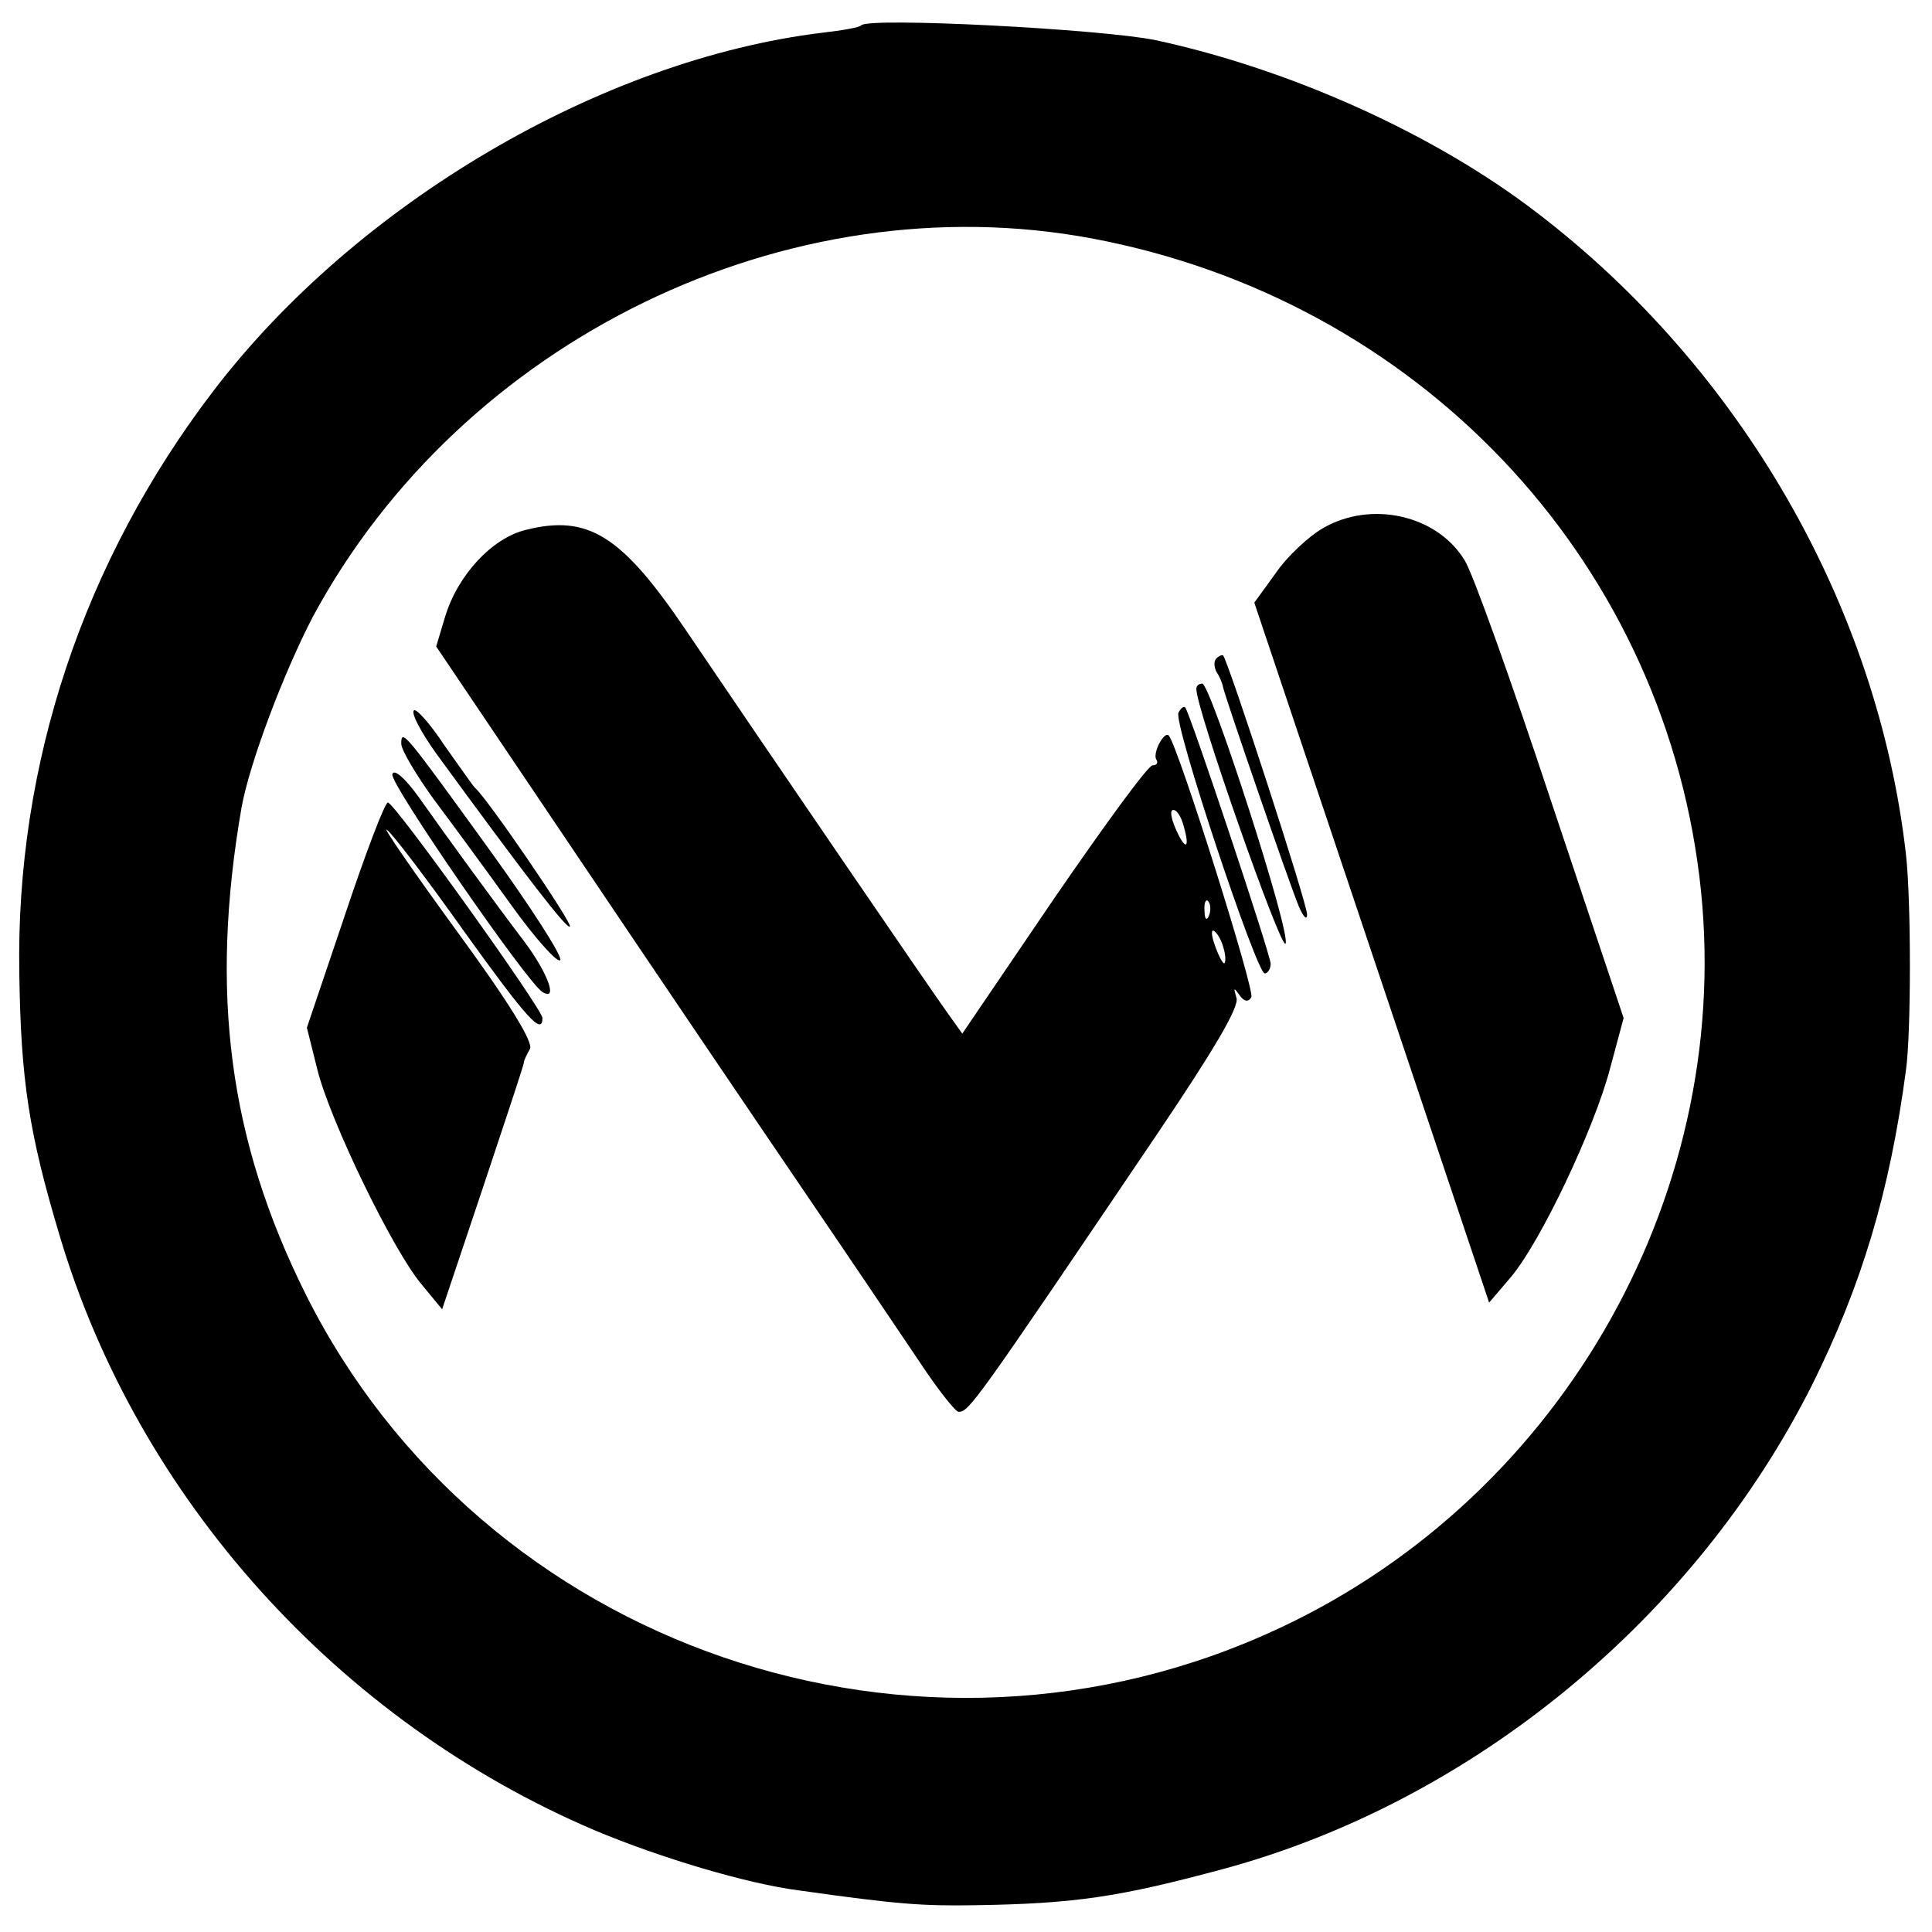
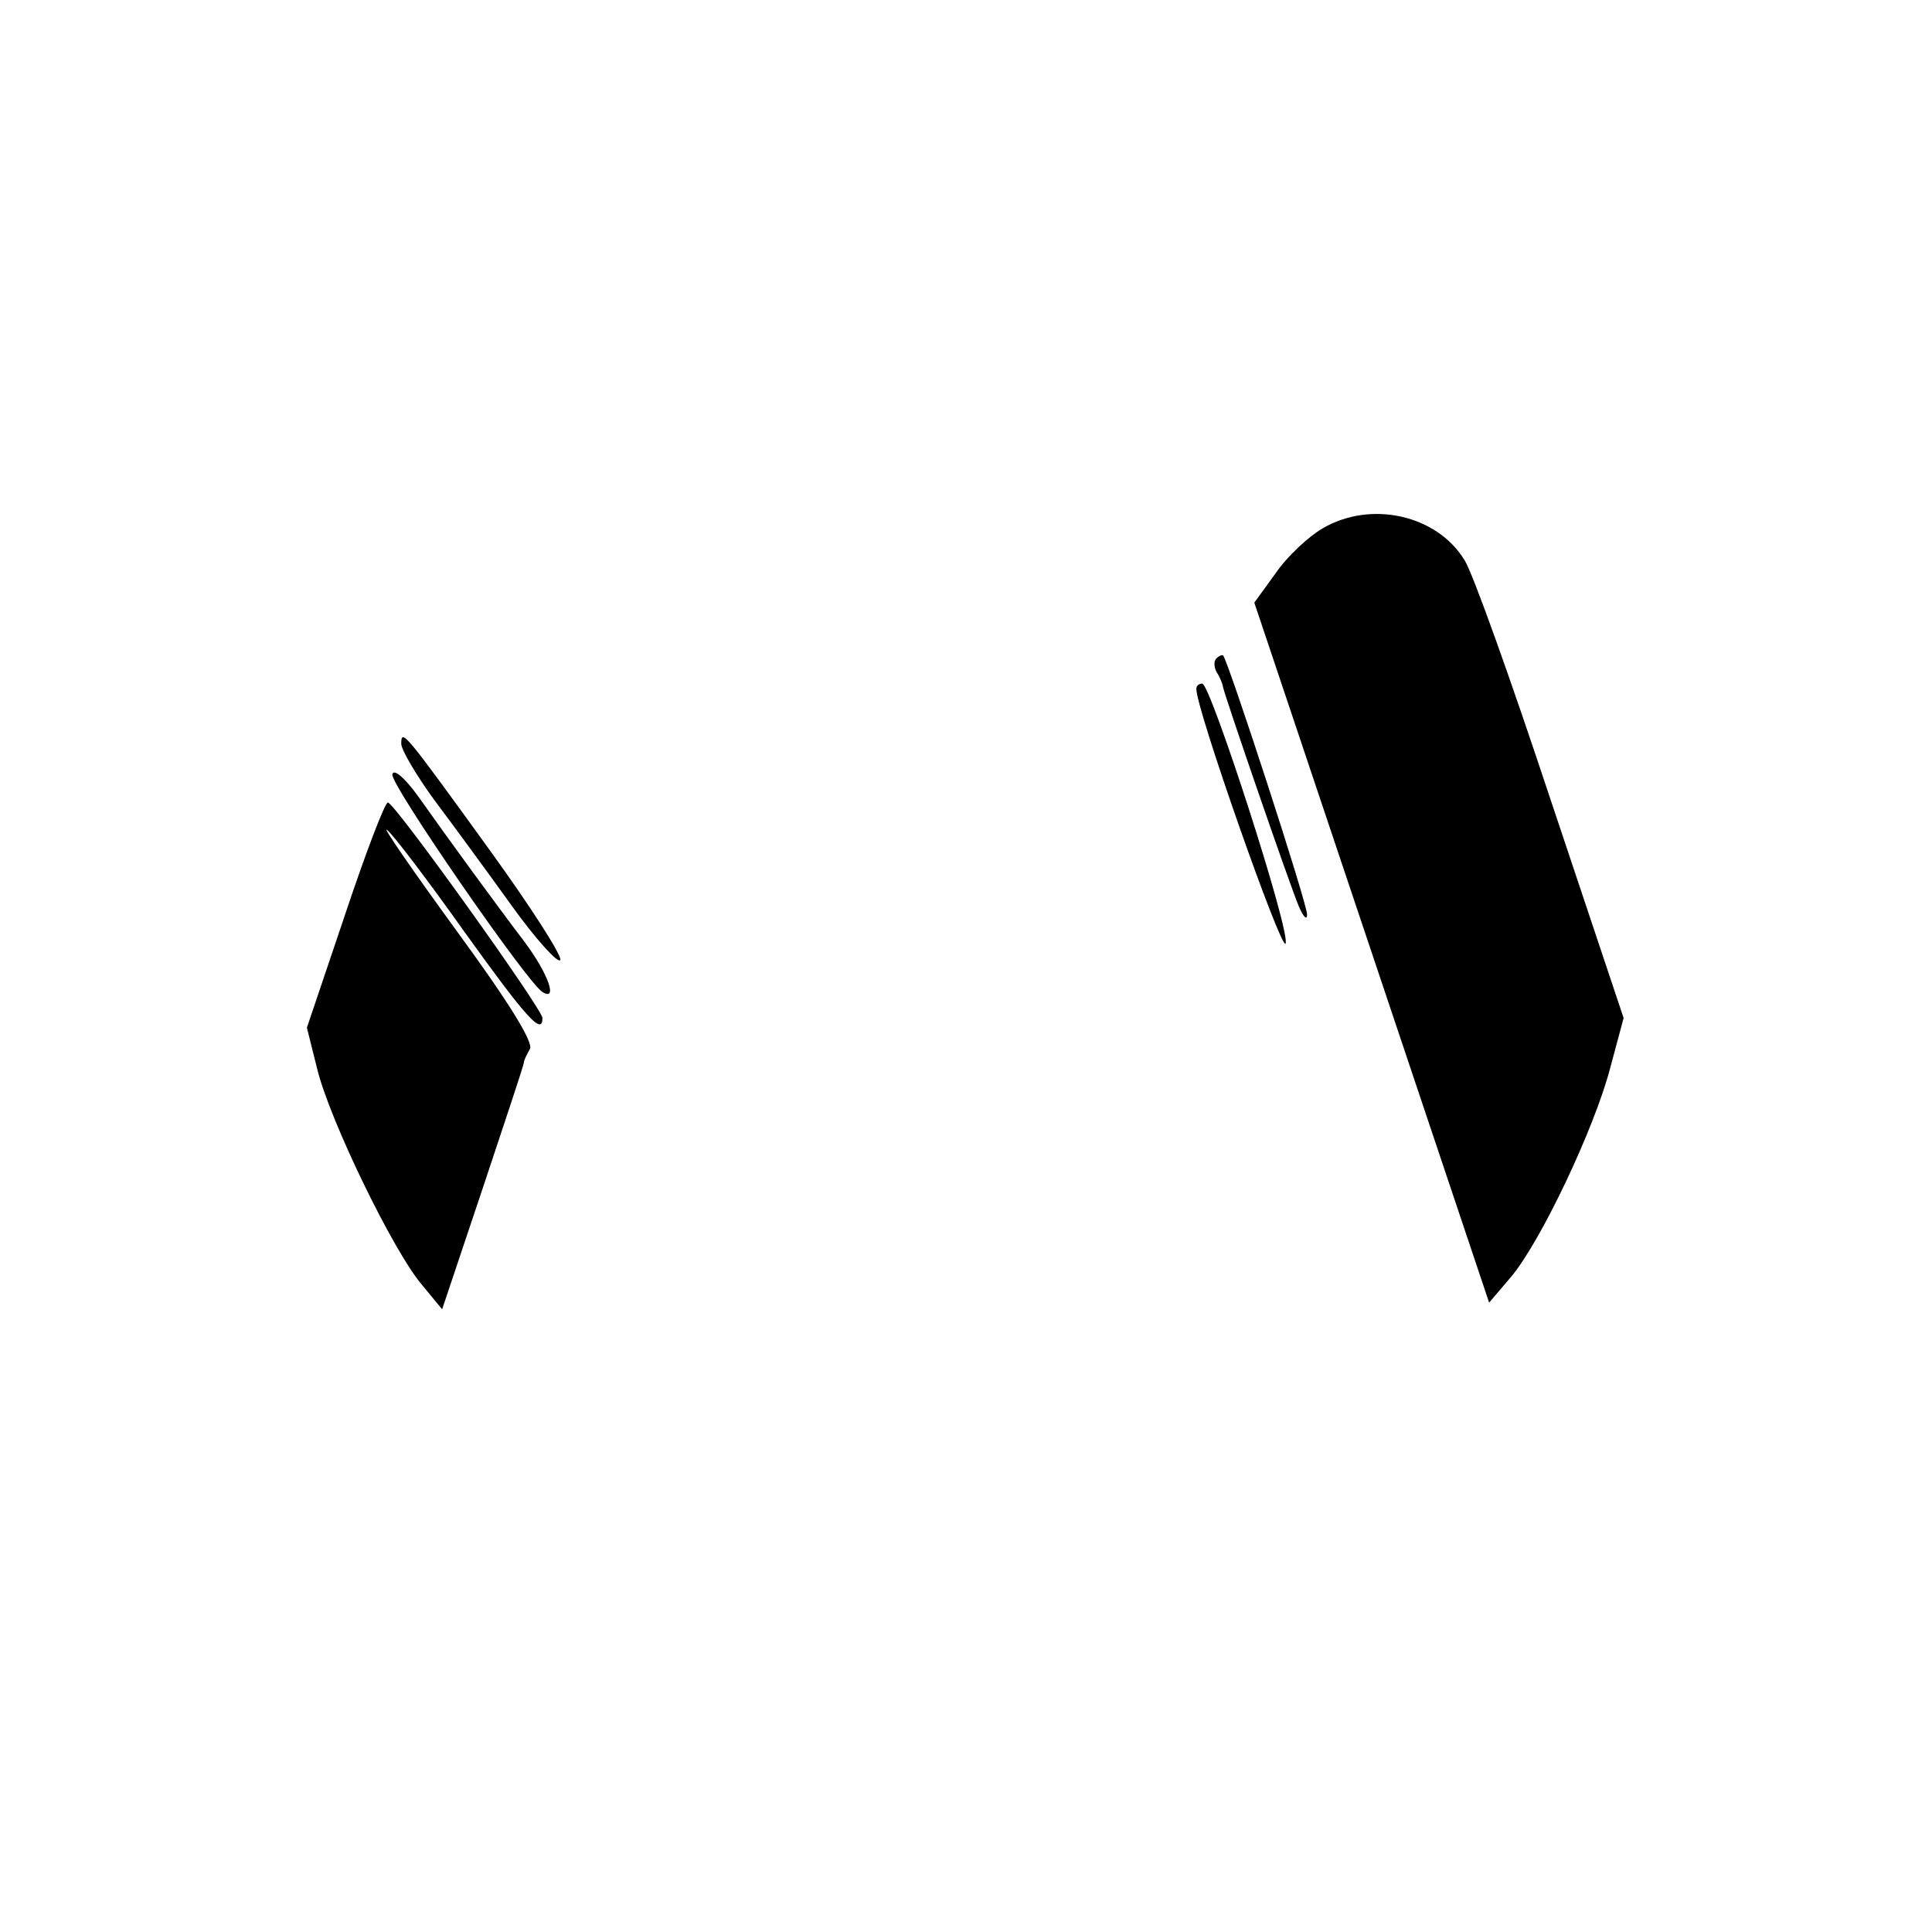
<svg xmlns="http://www.w3.org/2000/svg" version="1.0" width="260pt" height="260pt" viewBox="0 0 260 260" preserveAspectRatio="xMidYMid meet">
  <g transform="translate(0,260) scale(0.1,-0.1)" fill="#000000" stroke="none">
-     <path d="M1159 2566 c-2 -3 -26 -7 -52 -10 -297 -36 -626 -229 -819 -481 -176 -230 -267 -504 -262 -785 2 -144 13 -215 54 -352 105 -354 375 -654 720 -801 88 -37 205 -72 275 -81 134 -19 167 -21 235 -20 137 2 196 11 337 49 335 91 634 337 792 652 66 133 104 258 126 423 7 51 7 227 0 290 -38 334 -222 654 -497 864 -138 106 -332 193 -513 232 -74 15 -384 31 -396 20z m311 -287 c436 -82 764 -426 817 -859 51 -417 -180 -831 -565 -1011 -486 -228 -1073 -27 -1311 450 -103 207 -129 405 -86 654 11 61 57 182 96 257 201 373 639 586 1049 509z" />
    <path d="M1780 1889 c-19 -11 -48 -38 -63 -60 l-29 -40 158 -471 158 -471 29 34 c40 47 113 201 134 282 l18 67 -98 293 c-53 160 -105 306 -116 323 -37 61 -126 81 -191 43z" />
-     <path d="M708 1887 c-46 -11 -92 -61 -109 -117 l-12 -40 190 -282 c105 -156 241 -357 303 -448 62 -91 132 -195 157 -232 25 -38 49 -68 53 -68 14 0 22 11 266 372 77 114 112 173 108 185 -4 14 -4 15 4 4 6 -9 12 -10 16 -3 5 9 -98 336 -111 352 -6 7 -22 -23 -17 -32 3 -4 1 -8 -5 -8 -6 0 -65 -81 -133 -180 l-123 -181 -20 28 c-21 29 -241 351 -352 515 -86 127 -131 156 -215 135z m885 -399 c9 -31 2 -33 -11 -3 -6 14 -8 25 -3 25 5 0 11 -10 14 -22z m34 -120 c-3 -8 -6 -5 -6 6 -1 11 2 17 5 13 3 -3 4 -12 1 -19z m22 -58 c0 -10 -3 -8 -9 5 -12 27 -12 43 0 25 5 -8 9 -22 9 -30z" />
    <path d="M1637 1714 c-4 -4 -3 -12 0 -18 4 -6 8 -15 9 -21 3 -14 89 -264 102 -295 6 -14 11 -19 11 -11 1 13 -106 341 -113 349 -2 1 -6 -1 -9 -4z" />
    <path d="M1610 1673 c-1 -25 114 -352 120 -343 8 13 -101 350 -112 350 -5 0 -8 -3 -8 -7z" />
-     <path d="M557 1644 c-4 -4 10 -30 30 -58 122 -167 176 -237 180 -233 4 4 -112 174 -128 187 -3 3 -21 29 -41 57 -19 29 -38 50 -41 47z" />
-     <path d="M1586 1641 c-8 -12 105 -351 116 -351 4 0 8 6 8 13 0 12 -109 339 -115 345 -2 2 -6 -1 -9 -7z" />
    <path d="M540 1599 c0 -8 20 -42 44 -75 24 -32 71 -96 104 -142 33 -46 63 -79 66 -74 3 5 -40 72 -95 148 -115 159 -119 164 -119 143z" />
    <path d="M528 1558 c-4 -12 181 -280 202 -293 21 -13 8 24 -23 66 -41 54 -103 139 -144 197 -18 25 -33 38 -35 30z" />
    <path d="M464 1368 l-51 -151 14 -56 c17 -69 102 -244 140 -289 l28 -34 55 164 c30 90 55 165 55 168 0 3 4 11 8 18 6 8 -28 63 -99 160 -59 81 -101 142 -93 135 8 -6 55 -68 104 -137 84 -117 105 -140 105 -116 0 12 -199 290 -208 290 -4 0 -30 -68 -58 -152z" />
  </g>
</svg>